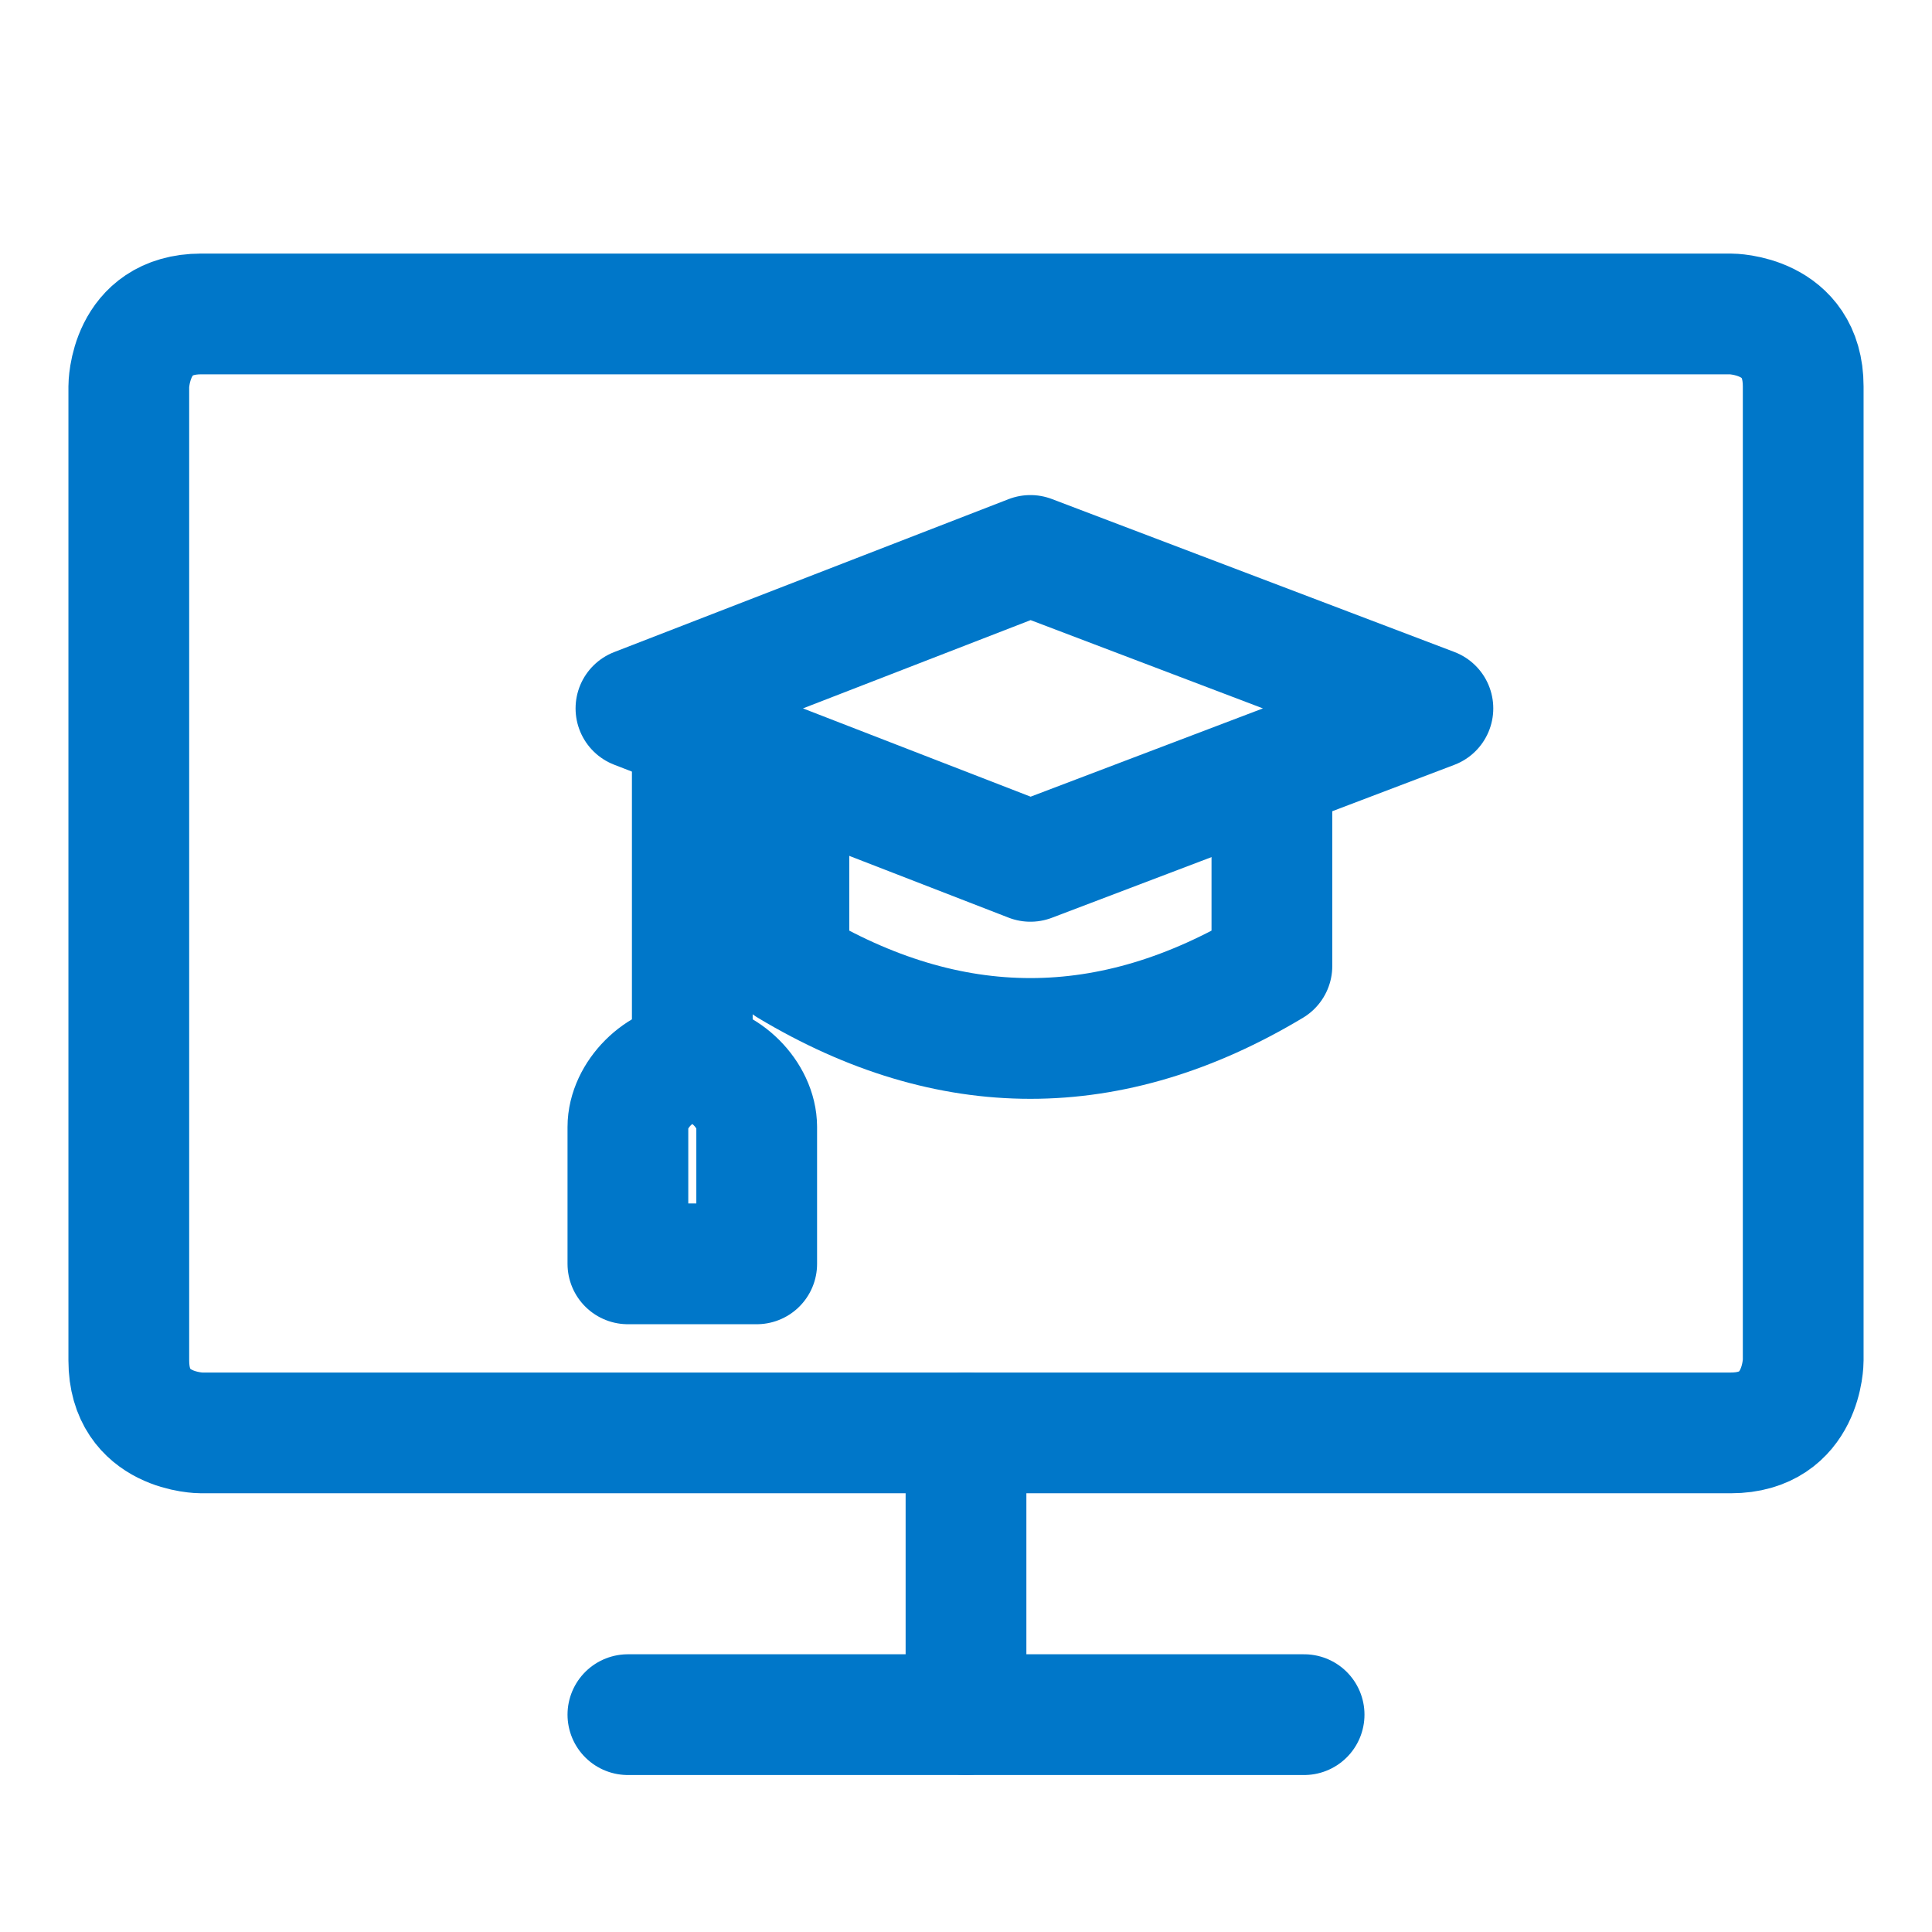
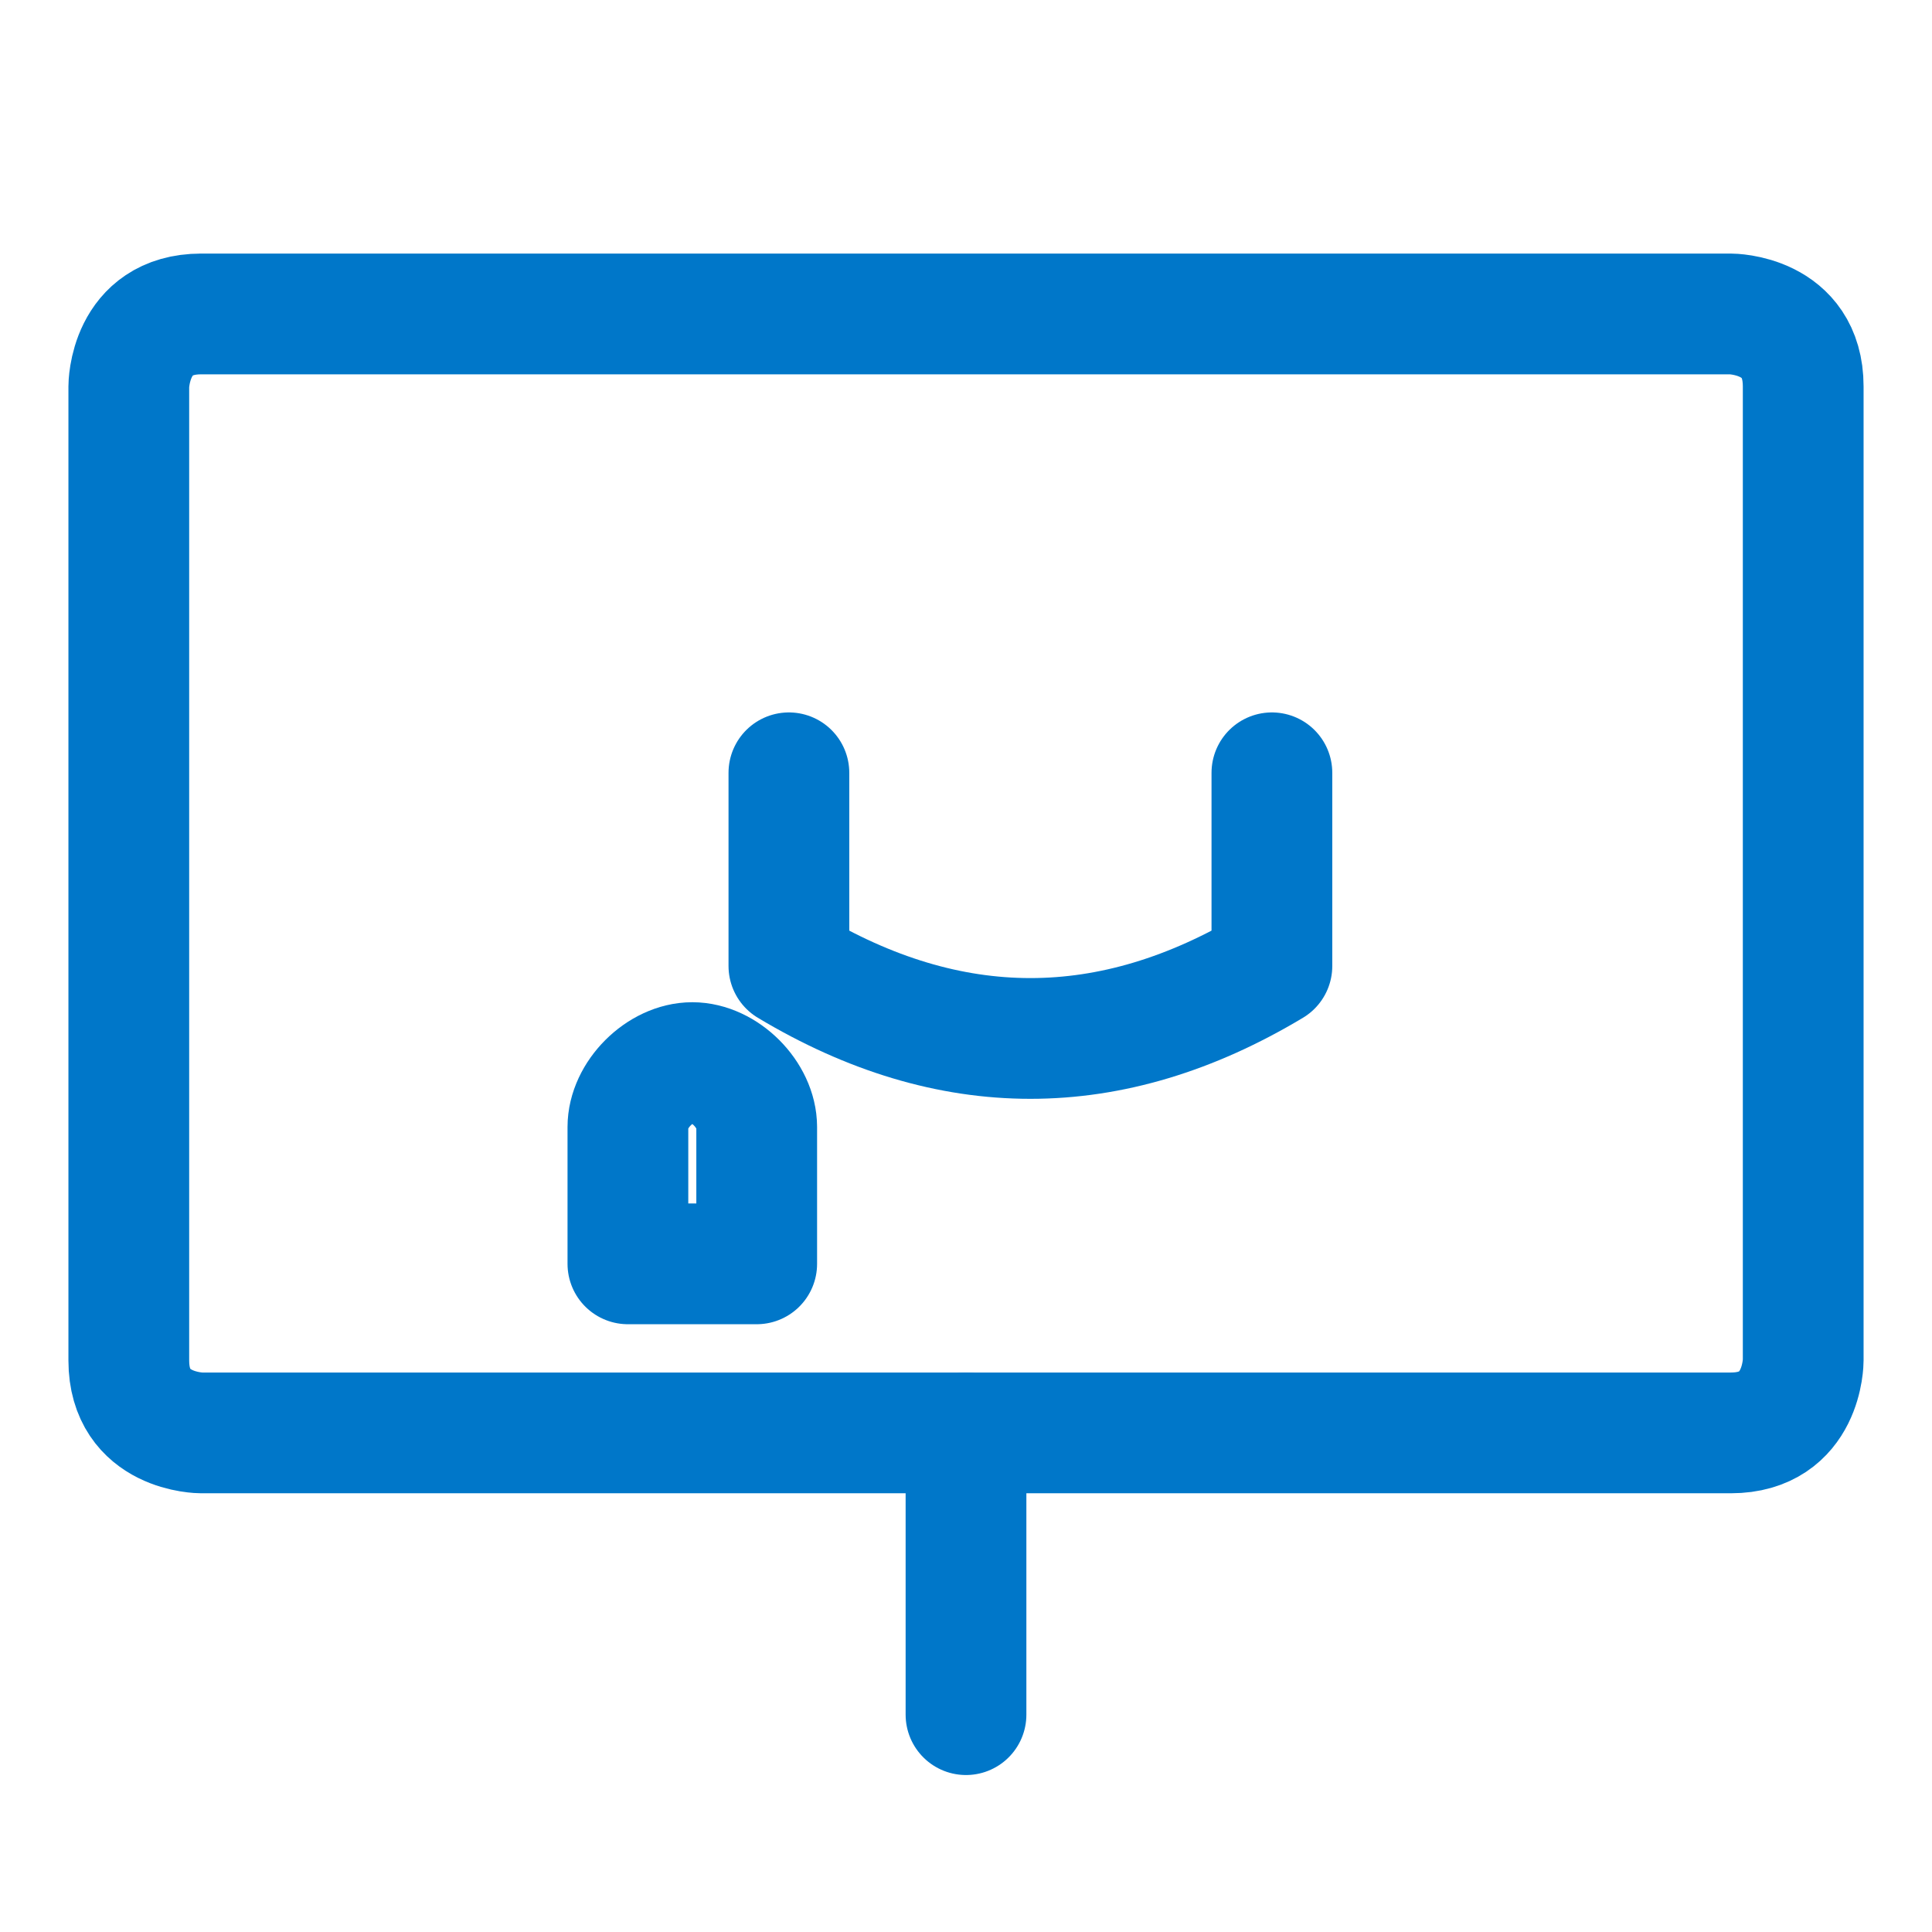
<svg xmlns="http://www.w3.org/2000/svg" id="Tv-Flat-Screen--Streamline-Ultimate" version="1.1" viewBox="0 0 24 24">
  <defs>
    <style>
      .st0 {
        fill: none;
        stroke: #0077c9;
        stroke-linecap: round;
        stroke-linejoin: round;
        stroke-width: 1.5px;
      }
    </style>
  </defs>
  <path class="st0" d="M2.5,3.9h19s.9,0,.9.9v12.1s0,.9-.9.9H2.5s-.9,0-.9-.9V4.8s0-.9.9-.9" />
-   <path class="st0" d="M7.8,21.3h8.4" />
  <path class="st0" d="M12,17.8v3.5" />
-   <path class="st0" d="M12.8,10.7l-4.9-1.9,4.9-1.9,5,1.9-5,1.9Z" />
+   <path class="st0" d="M12.8,10.7Z" />
  <path class="st0" d="M15.8,9.6v2.4c-2,1.2-4,1.2-6,0v-2.4" />
-   <path class="st0" d="M8.6,9.1v4.1" />
  <path class="st0" d="M9.4,14c0-.4-.4-.8-.8-.8s-.8.4-.8.8v1.7h1.6v-1.7Z" />
</svg>